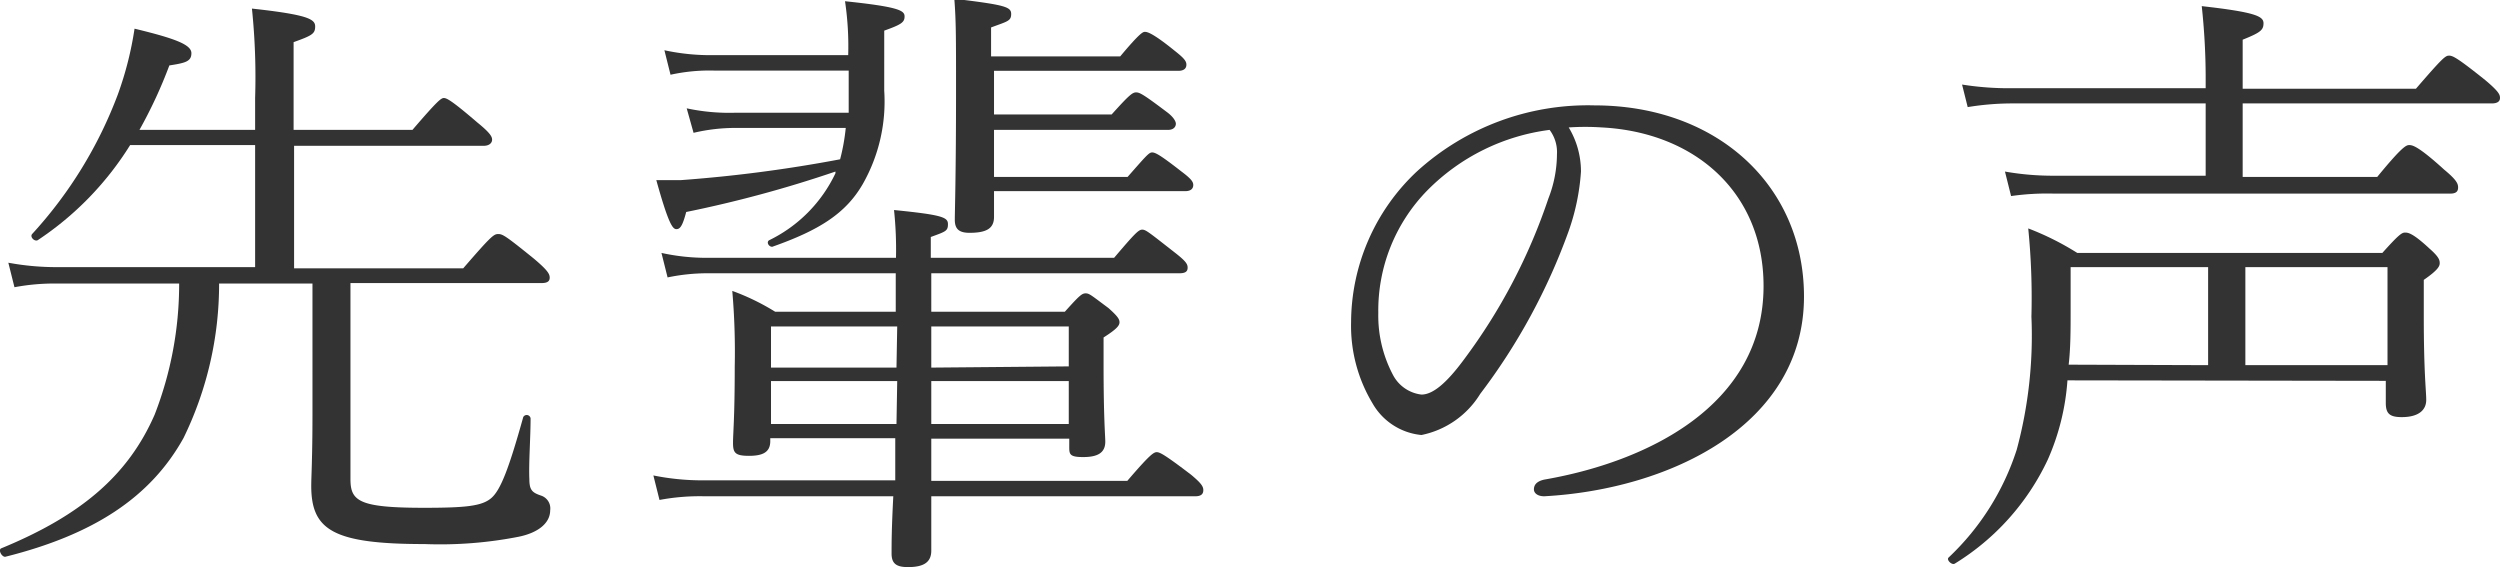
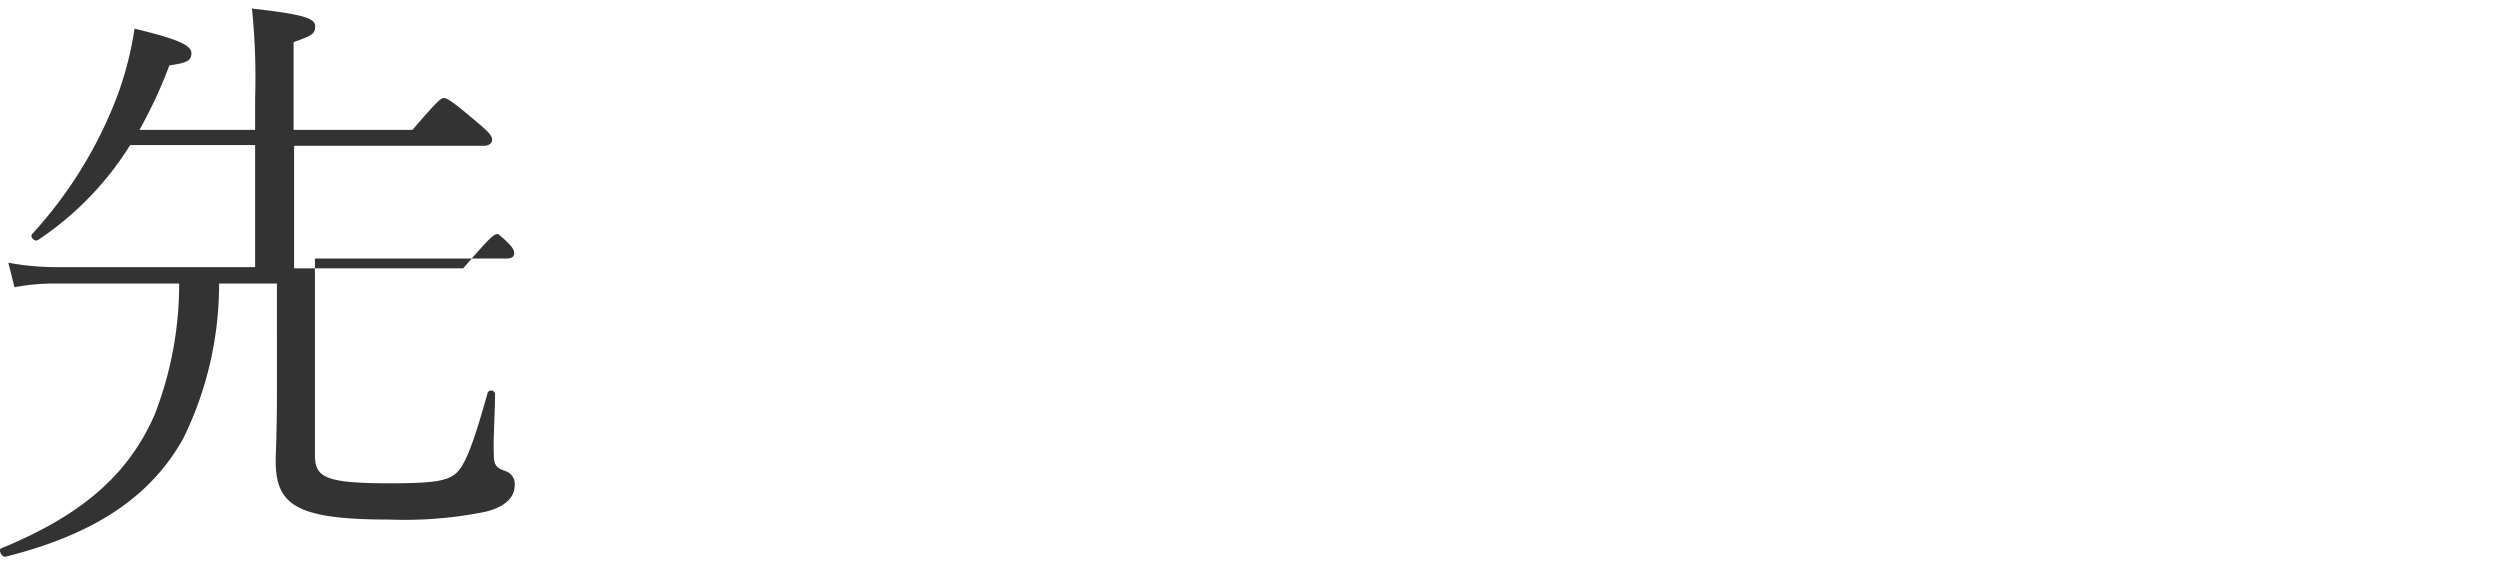
<svg xmlns="http://www.w3.org/2000/svg" viewBox="0 0 102.01 23.14">
  <defs>
    <style>.cls-1{fill:#333;}</style>
  </defs>
  <g id="レイヤー_2" data-name="レイヤー 2">
    <g id="contents">
-       <path class="cls-1" d="M10.41,5.92H5.31A12.7,12.7,0,0,1,1.54,9.8c-.13.07-.33-.13-.23-.25a17.52,17.52,0,0,0,3.5-5.7,13.87,13.87,0,0,0,.68-2.68c1.7.41,2.32.66,2.32,1s-.25.4-.9.5A18.89,18.89,0,0,1,5.69,5.3h4.72V4A27.34,27.34,0,0,0,10.28.35c2.28.25,2.58.43,2.58.73s-.13.37-.88.64V5.3h4.85C17.86,4.1,18,4,18.11,4s.3.08,1.37,1c.53.43.6.58.6.7s-.1.25-.35.25H12v5h6.9c1.15-1.33,1.25-1.4,1.43-1.4s.3.07,1.45,1c.57.48.65.63.65.78s-.1.22-.33.22h-7.8v8c0,.9.35,1.17,3,1.17,1.72,0,2.37-.07,2.75-.4s.72-1.22,1.3-3.3a.16.16,0,0,1,.3.05c0,.78-.08,1.85-.05,2.48,0,.45.12.55.47.67a.55.55,0,0,1,.38.6c0,.53-.5.92-1.28,1.08a16.66,16.66,0,0,1-3.85.3c-3.75,0-4.62-.58-4.62-2.38,0-.37.05-1.1.05-2.95V11.57H8.94a14.32,14.32,0,0,1-1.45,6.3C6.14,20.3,3.81,21.82.21,22.72c-.15,0-.3-.3-.15-.35,3.28-1.35,5.18-3,6.25-5.45a14.68,14.68,0,0,0,1-5.35H2.36a8.82,8.82,0,0,0-1.77.15l-.25-1a10.77,10.77,0,0,0,2,.18h8.07Z" />
-       <path class="cls-1" d="M38,17.9c0,.57,0,1.15,0,1.72h8c.9-1.05,1.07-1.17,1.2-1.17s.35.12,1.4.92c.42.35.5.48.5.63s-.08.25-.33.25H38c0,1.17,0,1.89,0,2.22,0,.48-.32.67-.95.67-.47,0-.67-.14-.67-.55s0-1,.07-2.34H28.74a8.86,8.86,0,0,0-1.83.15l-.25-1a10.09,10.09,0,0,0,2.08.2h7.79c0-.57,0-1.15,0-1.72h-5.1V18c0,.45-.3.6-.87.6s-.65-.13-.65-.53.07-1,.07-3.1a28.93,28.93,0,0,0-.1-3.1,9.43,9.43,0,0,1,1.75.85h4.92V11.15H28.89a8,8,0,0,0-1.65.17l-.25-1a8.52,8.52,0,0,0,1.87.2h7.7a15.34,15.34,0,0,0-.08-1.95c2,.2,2.2.3,2.2.58s-.1.3-.7.52v.85h7.48c.85-1,1-1.15,1.15-1.15s.32.15,1.32.93c.45.35.53.47.53.62s-.08.23-.33.23H38v1.57h5.45c.6-.67.7-.75.85-.75s.23.08.93.6c.37.33.45.45.45.58s-.1.27-.65.62v1.1c0,2.2.07,2.93.07,3.15,0,.45-.3.63-.9.63s-.57-.13-.57-.5V17.9ZM34.61,2.25a12.46,12.46,0,0,0-.13-2.2c2.2.23,2.43.38,2.43.62s-.13.33-.83.58V3.7a6.81,6.81,0,0,1-.87,3.8c-.7,1.22-1.8,1.9-3.7,2.57-.15,0-.25-.2-.12-.27a5.8,5.8,0,0,0,2.7-2.73l0-.07A49.38,49.38,0,0,1,28,8.65c-.15.57-.25.7-.4.7s-.32-.2-.82-2c.42,0,.75,0,1,0a57.34,57.34,0,0,0,6.5-.85,8.2,8.2,0,0,0,.23-1.28H30a7.41,7.41,0,0,0-1.7.2l-.28-1A8.23,8.23,0,0,0,30,4.6h4.63c0-.38,0-.8,0-1.28V2.88H29.14a7.32,7.32,0,0,0-1.78.17l-.25-1a8.85,8.85,0,0,0,2,.2Zm2,11.07H31.46V15h5.12Zm0,2.23H31.46V17.3h5.12Zm7-.6V13.32H38V15Zm0,2.35V15.55H38V17.3Zm2.1-15c.77-.92.92-1,1-1s.27,0,1.22.77c.38.3.48.42.48.57s-.1.25-.33.25H40.56V4.67h4.8c.72-.8.85-.9,1-.9s.32.1,1.25.8c.27.2.37.38.37.48s-.07.25-.32.25h-7.1c0,.65,0,1.27,0,1.92h5.45c.75-.85.87-1,1-1s.33.1,1.2.78c.4.3.48.42.48.55s-.08.25-.33.25h-7.8c0,.55,0,.87,0,1.05,0,.47-.3.65-1,.65-.42,0-.6-.15-.6-.53s.05-1.8.05-5.32c0-2.15,0-2.8-.07-3.7,2.07.25,2.32.33,2.32.62s-.15.3-.82.55V2.3Z" />
-       <path class="cls-1" d="M64.51,7A9.07,9.07,0,0,1,64,9.45a24.9,24.9,0,0,1-3.6,6.62A3.67,3.67,0,0,1,58,17.75a2.58,2.58,0,0,1-2-1.3,6.13,6.13,0,0,1-.87-3.3A8.47,8.47,0,0,1,57.81,7a10.36,10.36,0,0,1,7.25-2.7c5,0,8.55,3.27,8.55,7.8,0,5.25-5.48,7.87-10.6,8.15-.27,0-.42-.13-.42-.28s.07-.32.42-.4c4.17-.72,8.95-3,8.95-7.9,0-3.8-2.78-6.27-6.6-6.47a10.14,10.14,0,0,0-1.35,0A3.48,3.48,0,0,1,64.51,7Zm-6.27.77a7,7,0,0,0-2,5,5.17,5.17,0,0,0,.6,2.53A1.51,1.51,0,0,0,58,16.1c.45,0,1-.43,1.75-1.45A23.35,23.35,0,0,0,63.18,8.1a5,5,0,0,0,.35-1.8,1.51,1.51,0,0,0-.3-1A8.53,8.53,0,0,0,58.24,7.77Z" />
-       <path class="cls-1" d="M84.36,15.52a9.62,9.62,0,0,1-.8,3.23A9.92,9.92,0,0,1,79.76,23c-.12.07-.35-.16-.25-.25a10.43,10.43,0,0,0,2.78-4.4,17.87,17.87,0,0,0,.6-5.43,28.62,28.62,0,0,0-.13-3.6,11.38,11.38,0,0,1,2,1H97.21c.67-.75.8-.83.92-.83s.3,0,1,.65c.4.35.42.48.42.6s-.07.28-.65.68v1.47c0,2.35.1,3.05.1,3.43s-.27.7-1,.7c-.5,0-.65-.15-.65-.58v-.9ZM90,4.22H82.14a11.27,11.27,0,0,0-1.85.15l-.23-.92a12.15,12.15,0,0,0,2,.15H90V3.07A27.55,27.55,0,0,0,89.84.25c2.22.25,2.52.42,2.52.7s-.13.38-.85.67v2h7.07c1.08-1.25,1.2-1.35,1.35-1.35s.33.08,1.48,1c.57.48.6.6.6.73s-.1.22-.33.22H91.51v3H97c1-1.22,1.18-1.3,1.3-1.3s.33,0,1.43,1c.52.43.57.58.57.73s-.07.25-.32.25H83.81A10.43,10.43,0,0,0,82.06,8l-.25-1a11.27,11.27,0,0,0,2,.17H90Zm.1,10.68v-4H84.49v1.73c0,.82,0,1.57-.08,2.25Zm7.32-4h-5.8v4h5.8Z" />
+       <path class="cls-1" d="M10.41,5.92H5.31A12.7,12.7,0,0,1,1.54,9.8c-.13.07-.33-.13-.23-.25a17.52,17.52,0,0,0,3.5-5.7,13.87,13.87,0,0,0,.68-2.68c1.7.41,2.32.66,2.32,1s-.25.4-.9.5A18.89,18.89,0,0,1,5.69,5.3h4.72V4A27.34,27.34,0,0,0,10.28.35c2.28.25,2.58.43,2.58.73s-.13.37-.88.64V5.3h4.85C17.86,4.1,18,4,18.11,4s.3.08,1.37,1c.53.43.6.58.6.7s-.1.25-.35.25H12v5h6.9c1.15-1.33,1.25-1.4,1.43-1.4c.57.48.65.63.65.78s-.1.22-.33.22h-7.8v8c0,.9.35,1.17,3,1.17,1.72,0,2.37-.07,2.75-.4s.72-1.22,1.3-3.3a.16.16,0,0,1,.3.05c0,.78-.08,1.85-.05,2.48,0,.45.12.55.47.67a.55.55,0,0,1,.38.6c0,.53-.5.92-1.28,1.08a16.66,16.66,0,0,1-3.85.3c-3.75,0-4.62-.58-4.62-2.38,0-.37.05-1.1.05-2.95V11.57H8.94a14.32,14.32,0,0,1-1.45,6.3C6.14,20.3,3.81,21.82.21,22.72c-.15,0-.3-.3-.15-.35,3.28-1.35,5.18-3,6.25-5.45a14.68,14.68,0,0,0,1-5.35H2.36a8.82,8.82,0,0,0-1.77.15l-.25-1a10.77,10.77,0,0,0,2,.18h8.07Z" />
    </g>
  </g>
</svg>